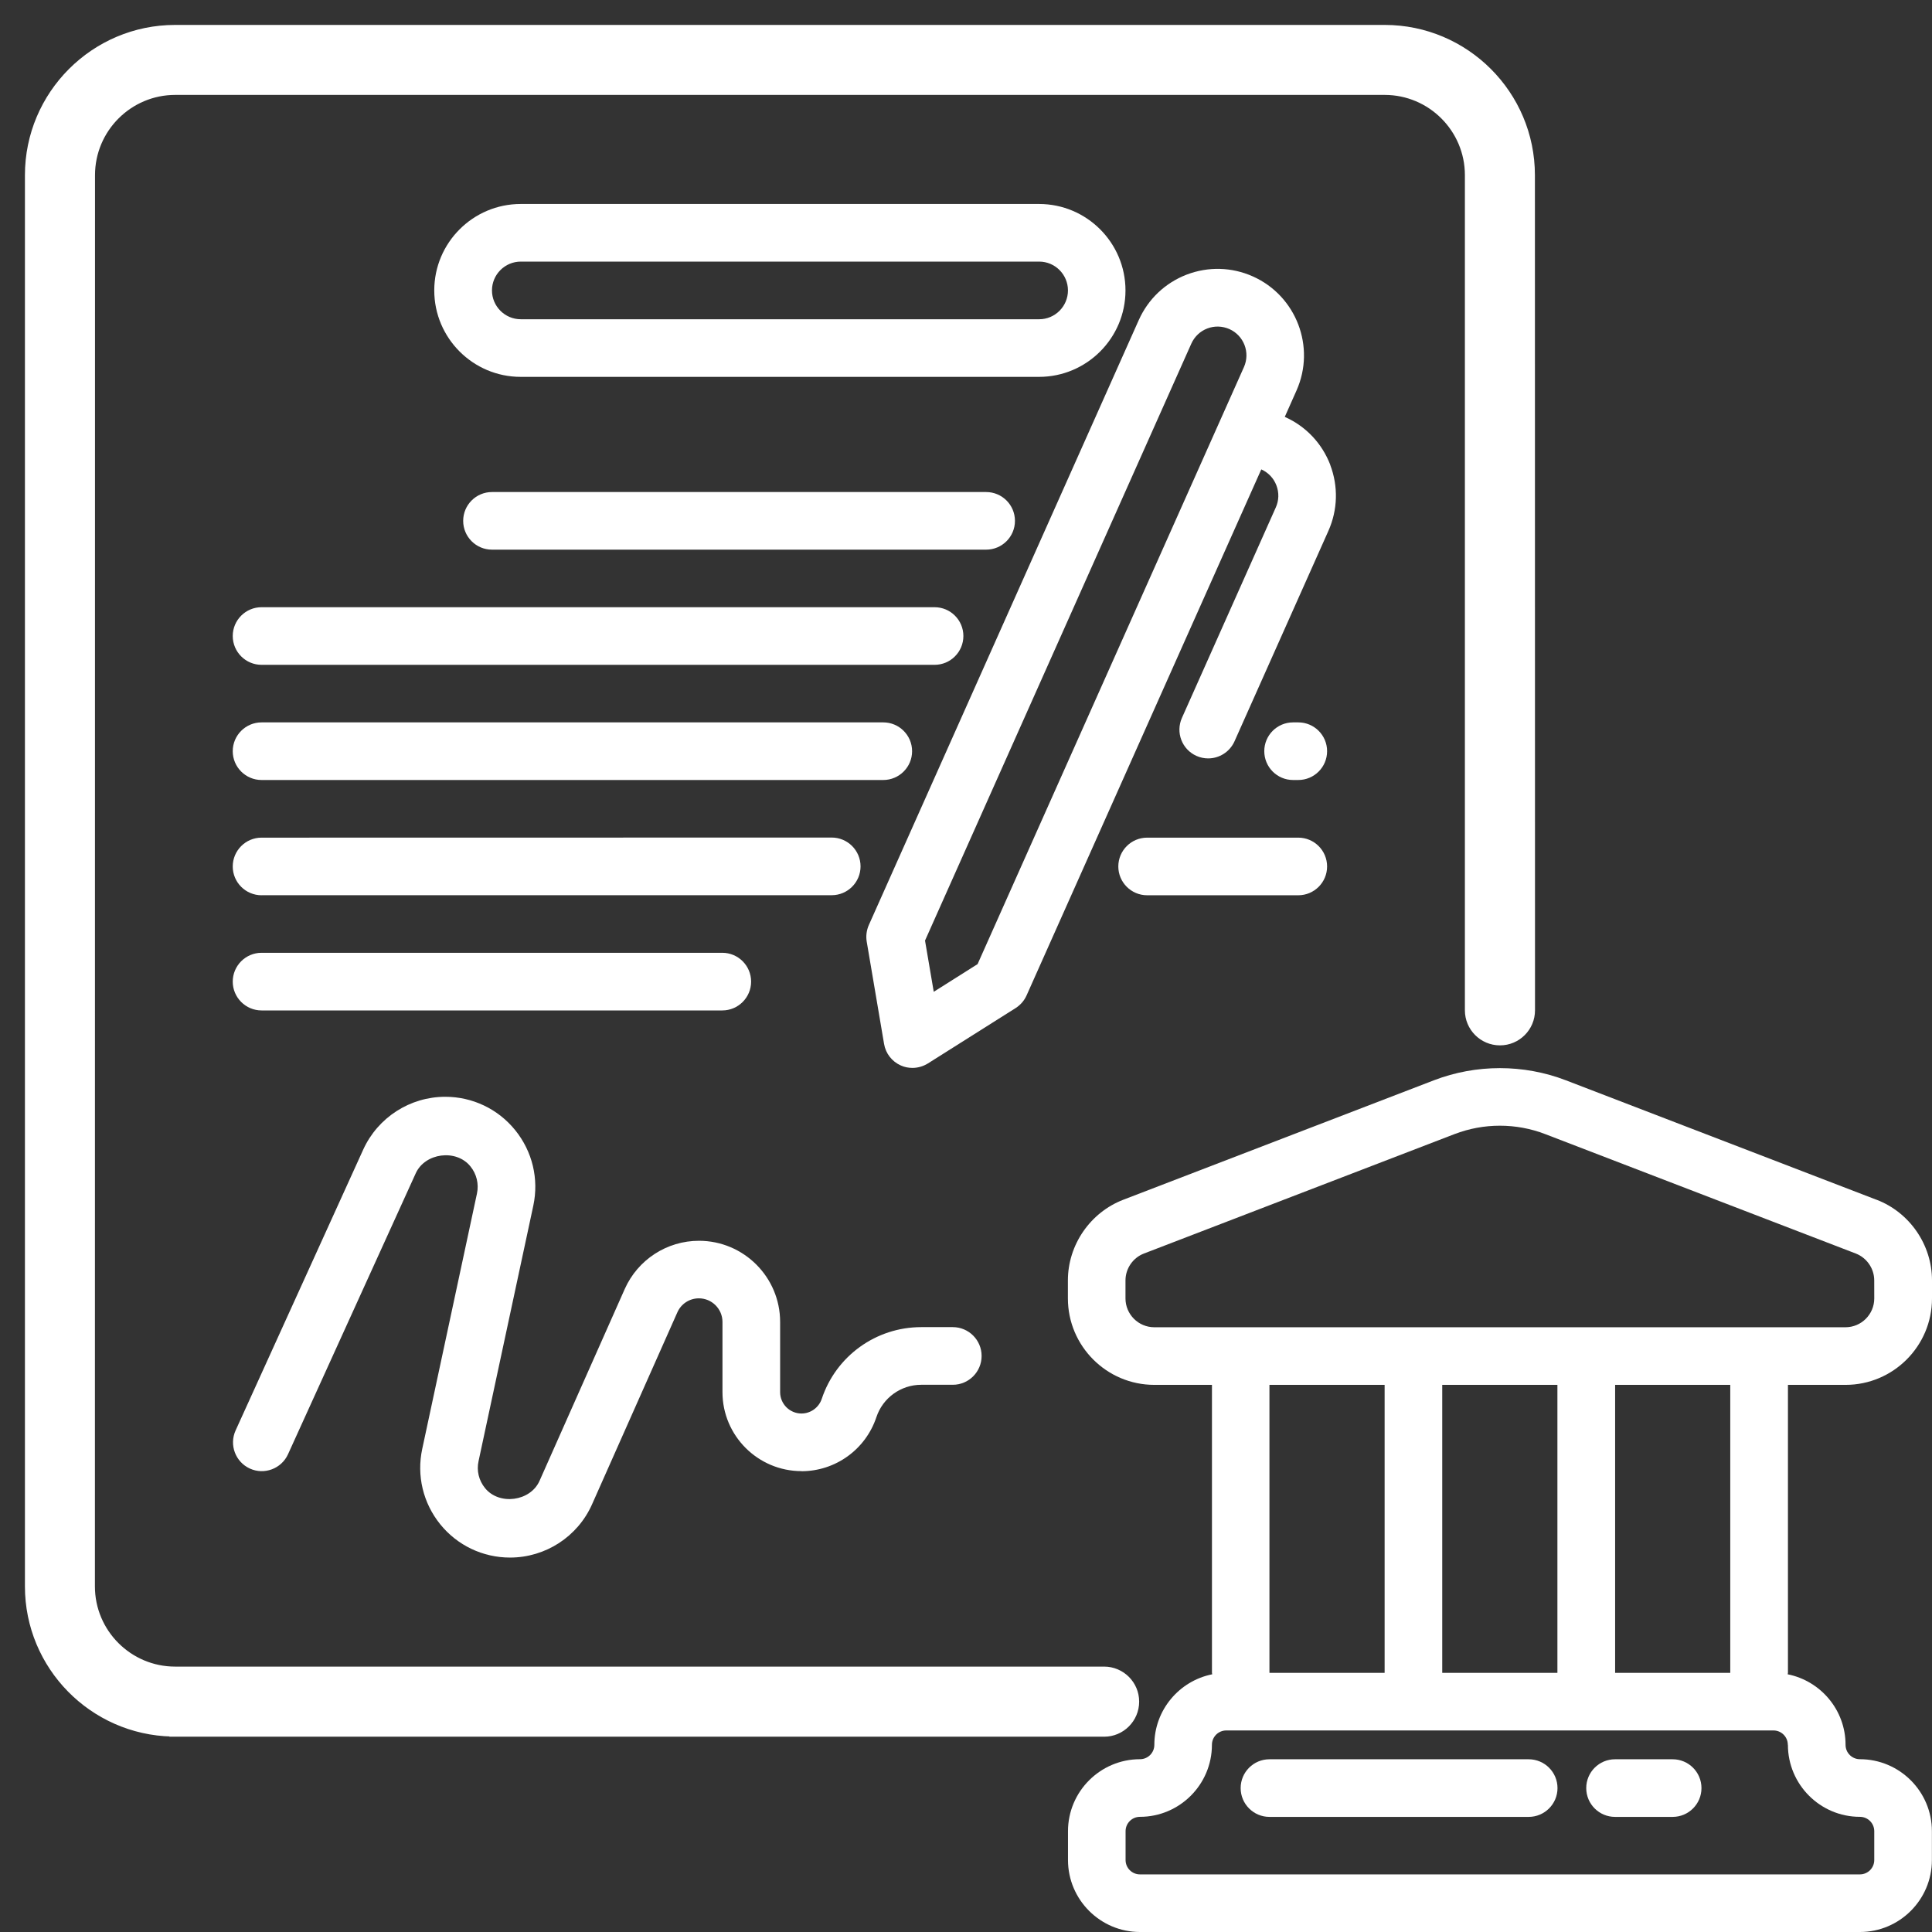
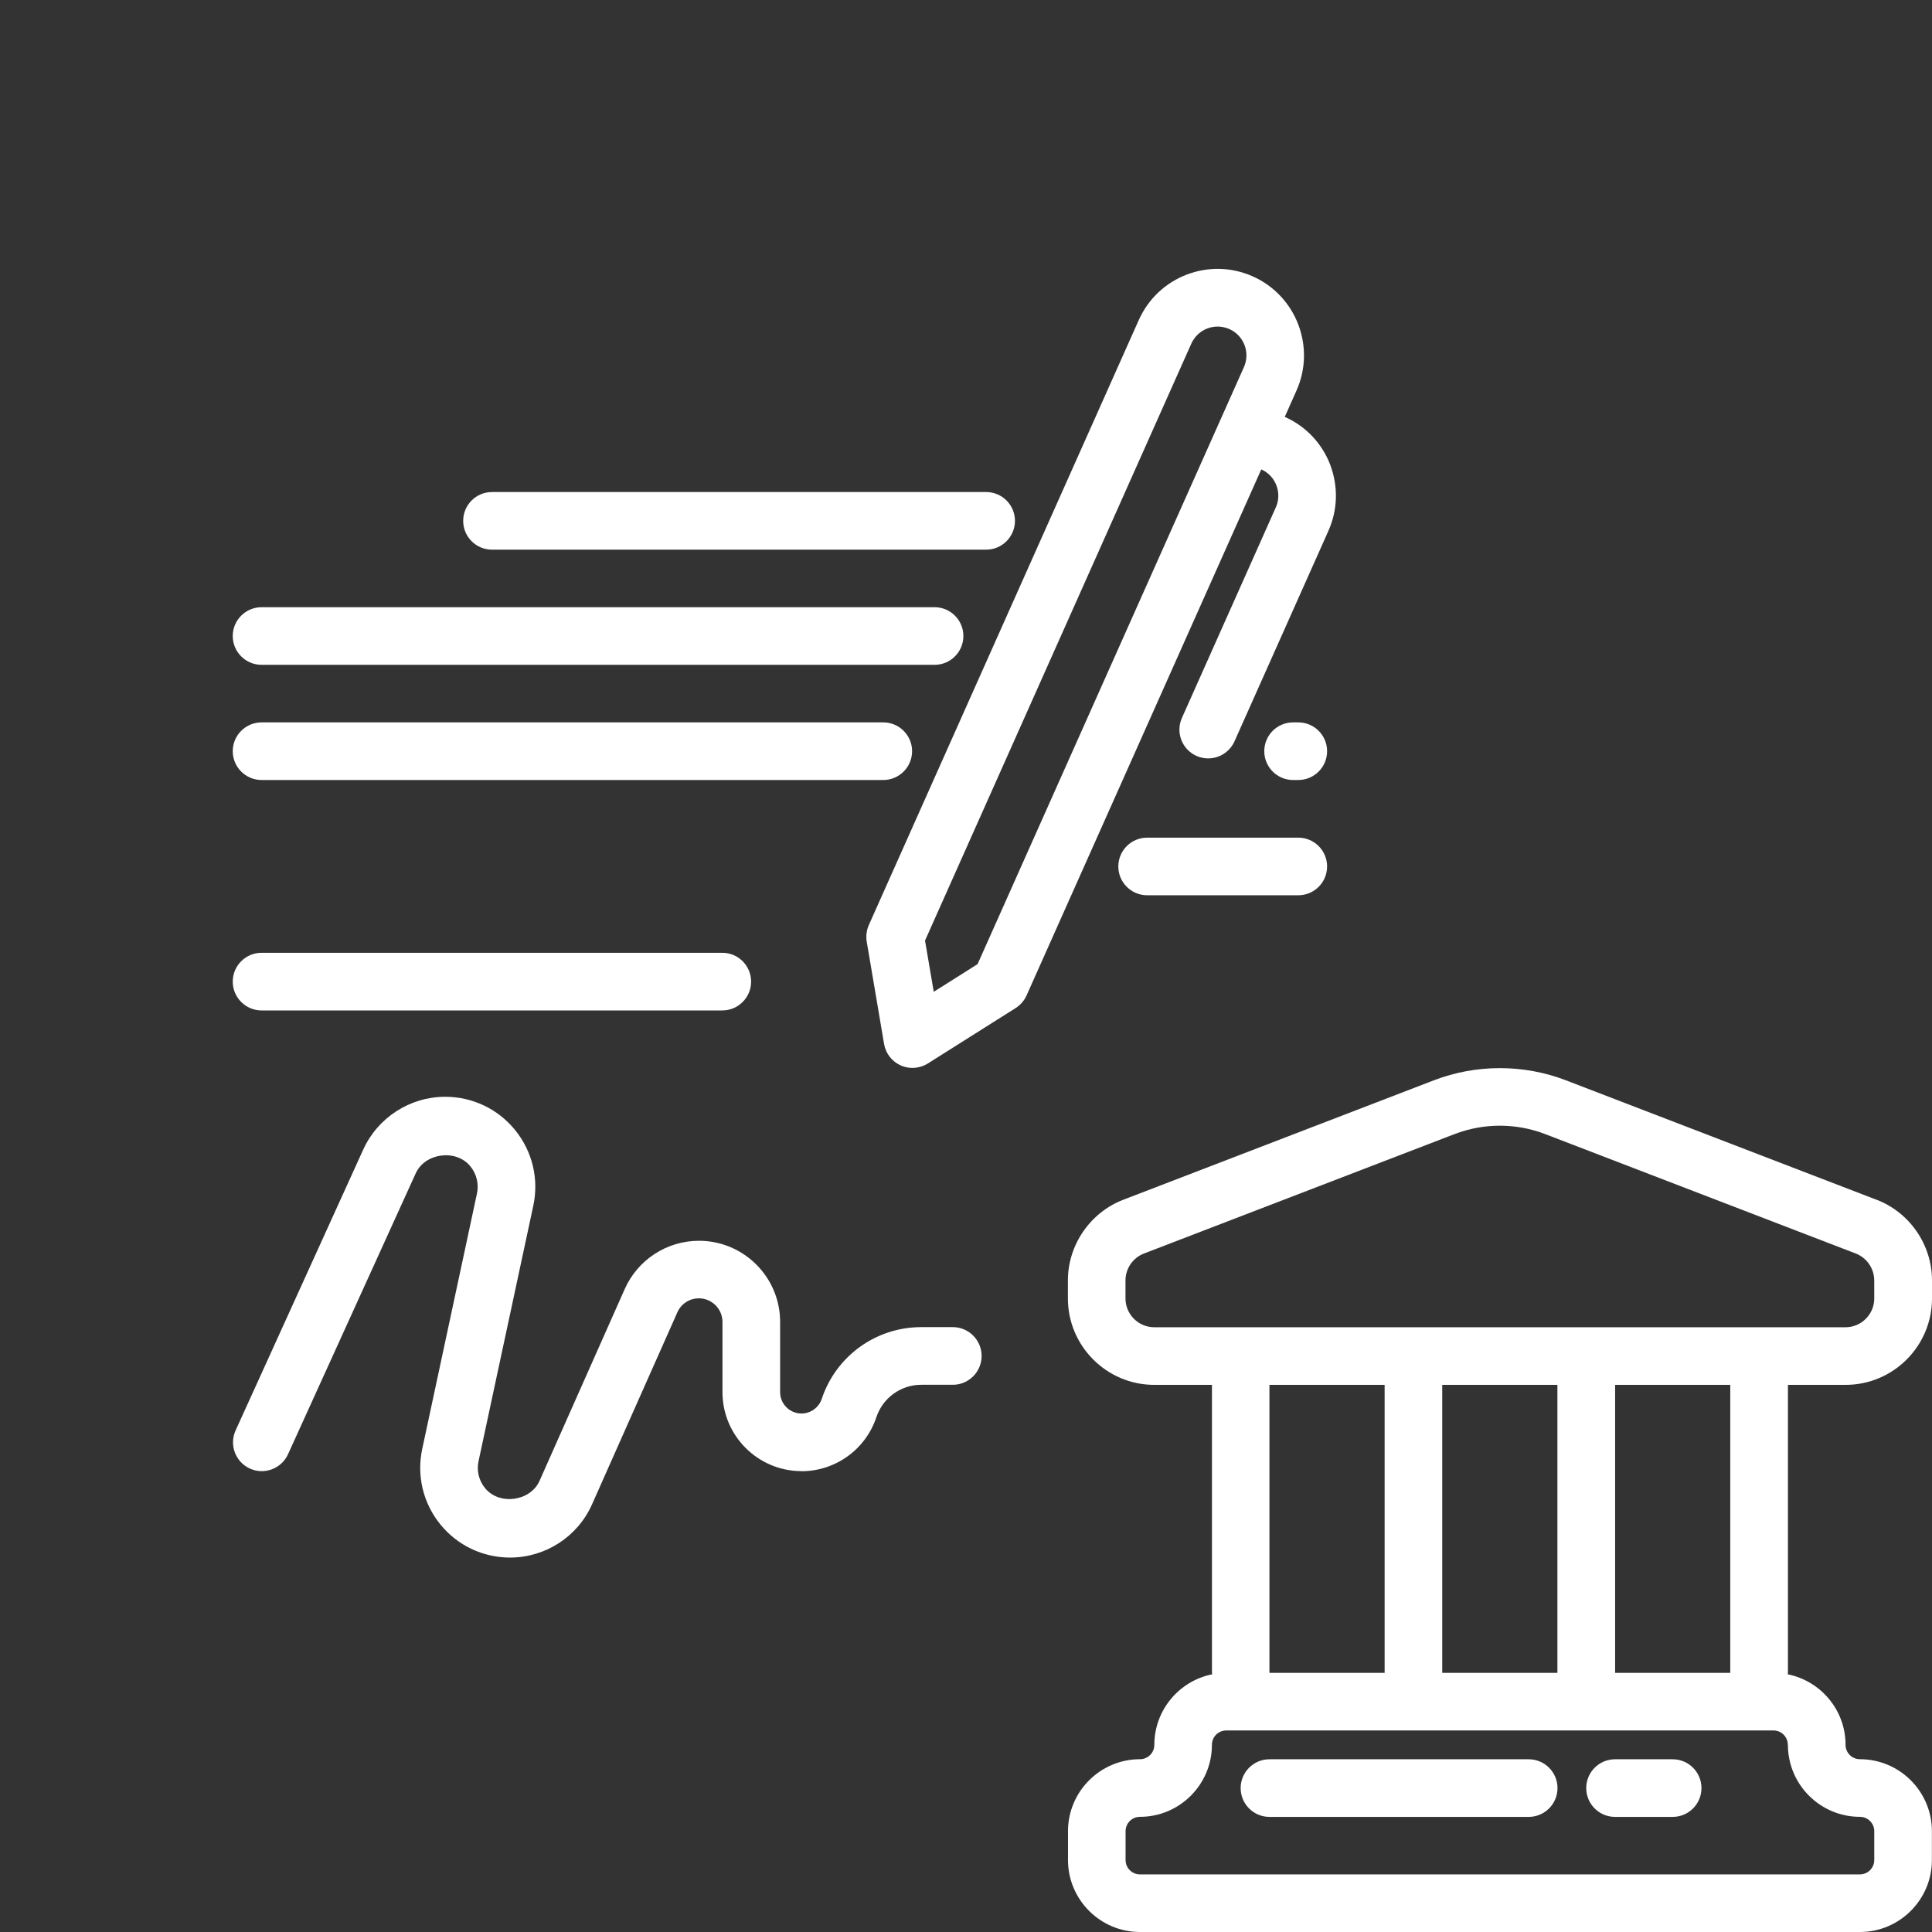
<svg xmlns="http://www.w3.org/2000/svg" width="62" height="62" viewBox="0 0 62 62" fill="none">
  <rect x="0" y="0" width="62" height="62" fill="#333333" stroke="none" />
  <path d="M60.218 38.501L50.251 34.668C48.896 34.147 47.37 34.147 46.015 34.668L36.048 38.501C34.986 38.91 34.27 39.95 34.27 41.089V41.668C34.27 43.196 35.513 44.442 37.044 44.442H38.893V53.683C38.893 53.7 38.901 53.713 38.901 53.73C37.842 53.941 37.044 54.877 37.044 55.994C37.044 56.249 36.838 56.455 36.583 56.455C35.31 56.455 34.273 57.492 34.273 58.765V59.69C34.273 60.963 35.31 62 36.583 62H59.687C60.96 62 61.997 60.963 61.997 59.69V58.765C61.997 57.492 60.96 56.455 59.687 56.455C59.432 56.455 59.226 56.249 59.226 55.994C59.226 54.874 58.425 53.941 57.369 53.73C57.369 53.713 57.377 53.7 57.377 53.683V44.442H59.226C60.754 44.442 62 43.199 62 41.668V41.089C62 39.95 61.287 38.91 60.222 38.501H60.218ZM57.376 55.993C57.376 57.267 58.413 58.304 59.686 58.304C59.941 58.304 60.147 58.51 60.147 58.765V59.69C60.147 59.945 59.941 60.151 59.686 60.151H36.582C36.327 60.151 36.121 59.945 36.121 59.69V58.765C36.121 58.51 36.327 58.304 36.582 58.304C37.855 58.304 38.892 57.267 38.892 55.993C38.892 55.738 39.098 55.532 39.353 55.532H56.912C57.167 55.532 57.373 55.738 57.373 55.993H57.376ZM40.738 53.683V44.442H44.434V53.683H40.738ZM46.283 53.683V44.442H49.979V53.683H46.283ZM51.831 53.683V44.442H55.526V53.683H51.831ZM60.147 41.668C60.147 42.178 59.733 42.593 59.222 42.593H37.043C36.533 42.593 36.118 42.178 36.118 41.668V41.089C36.118 40.71 36.357 40.362 36.711 40.227L46.678 36.394C47.145 36.216 47.633 36.125 48.132 36.125C48.632 36.125 49.123 36.216 49.586 36.394L59.554 40.227C59.908 40.364 60.146 40.71 60.146 41.089L60.147 41.668Z" fill="white" />
  <path d="M49.057 56.457H40.738C40.228 56.457 39.814 56.871 39.814 57.382C39.814 57.892 40.228 58.306 40.738 58.306H49.057C49.567 58.306 49.982 57.892 49.982 57.382C49.982 56.871 49.567 56.457 49.057 56.457Z" fill="white" />
  <path d="M53.677 56.457H51.828C51.318 56.457 50.904 56.871 50.904 57.382C50.904 57.892 51.318 58.306 51.828 58.306H53.677C54.188 58.306 54.602 57.892 54.602 57.382C54.602 56.871 54.188 56.457 53.677 56.457Z" fill="white" />
-   <path d="M44.438 0.9C47.039 0.901 49.157 3.017 49.157 5.621L49.16 32.423C49.16 32.988 48.701 33.447 48.136 33.447C47.57 33.447 47.11 32.988 47.11 32.423V5.621C47.11 4.145 45.91 2.947 44.438 2.946H5.623C4.147 2.946 2.949 4.148 2.949 5.621L2.946 50.909C2.946 52.385 4.147 53.583 5.62 53.583H35.432C35.997 53.583 36.457 54.042 36.457 54.607C36.457 55.173 35.997 55.633 35.432 55.633H5.522L5.521 55.627C2.966 55.574 0.9 53.48 0.9 50.909V5.621C0.9 3.02 3.016 0.9 5.62 0.9H44.438Z" fill="white" stroke="white" stroke-width="0.2" />
  <path d="M25.718 47.213C26.81 47.213 27.778 46.516 28.124 45.479C28.33 44.858 28.911 44.439 29.564 44.439H30.577C31.087 44.439 31.501 44.024 31.501 43.514C31.501 43.004 31.087 42.589 30.577 42.589H29.564C28.113 42.589 26.829 43.514 26.371 44.891C26.277 45.171 26.014 45.361 25.721 45.361C25.342 45.361 25.035 45.053 25.035 44.675V42.422C25.035 40.984 23.866 39.818 22.431 39.818C21.402 39.818 20.469 40.424 20.049 41.365L17.314 47.523C17.02 48.184 16.016 48.316 15.564 47.753C15.366 47.509 15.289 47.194 15.358 46.886L17.114 38.693C17.298 37.834 17.086 36.953 16.535 36.27C15.983 35.587 15.163 35.197 14.288 35.197C13.158 35.197 12.126 35.861 11.657 36.89L7.561 45.904C7.349 46.368 7.555 46.916 8.019 47.128C8.482 47.339 9.031 47.133 9.242 46.67L13.341 37.653C13.64 36.995 14.642 36.865 15.097 37.431C15.295 37.675 15.372 37.993 15.306 38.303L13.55 46.497C13.366 47.353 13.577 48.233 14.126 48.914C14.675 49.594 15.495 49.984 16.367 49.984C17.506 49.984 18.541 49.312 19.001 48.272L21.737 42.115C21.858 41.84 22.129 41.665 22.428 41.665C22.845 41.665 23.185 42.005 23.185 42.422V44.675C23.185 46.074 24.324 47.21 25.721 47.21L25.718 47.213Z" fill="white" />
  <path d="M42.69 14.917C42.423 14.226 41.908 13.68 41.23 13.378L41.606 12.533C42.229 11.136 41.6 9.493 40.204 8.87C39.526 8.568 38.775 8.549 38.083 8.812C37.392 9.078 36.846 9.597 36.544 10.272L27.882 29.685C27.808 29.853 27.784 30.037 27.814 30.218L28.371 33.502C28.423 33.807 28.623 34.065 28.906 34.191C29.026 34.246 29.153 34.27 29.282 34.27C29.454 34.27 29.625 34.221 29.776 34.128L32.593 32.35C32.747 32.251 32.87 32.111 32.944 31.944L40.476 15.063C40.701 15.165 40.874 15.346 40.961 15.576C41.049 15.807 41.044 16.057 40.942 16.284L37.93 23.037C37.721 23.504 37.93 24.05 38.396 24.258C38.52 24.313 38.646 24.338 38.772 24.338C39.126 24.338 39.463 24.132 39.617 23.789L42.63 17.036C42.931 16.358 42.95 15.607 42.687 14.915L42.69 14.917ZM39.919 11.781L31.372 30.939L29.965 31.828L29.685 30.184L38.231 11.027C38.333 10.802 38.514 10.629 38.744 10.541C38.975 10.453 39.224 10.461 39.452 10.56C39.919 10.769 40.127 11.315 39.919 11.781Z" fill="white" />
-   <path d="M36.118 9.32C36.118 7.792 34.876 6.546 33.345 6.546H16.71C15.182 6.546 13.936 7.789 13.936 9.32C13.936 10.848 15.179 12.094 16.71 12.094H33.345C34.873 12.094 36.118 10.851 36.118 9.32ZM15.788 9.32C15.788 8.81 16.203 8.395 16.713 8.395H33.348C33.858 8.395 34.272 8.81 34.272 9.32C34.272 9.83 33.858 10.245 33.348 10.245H16.713C16.203 10.245 15.788 9.83 15.788 9.32Z" fill="white" />
  <path d="M15.788 15.79C15.278 15.79 14.864 16.204 14.864 16.715C14.864 17.225 15.278 17.639 15.788 17.639H31.646C32.157 17.639 32.571 17.225 32.571 16.715C32.571 16.204 32.157 15.79 31.646 15.79H15.788Z" fill="white" />
  <path d="M7.469 20.41C7.469 20.921 7.884 21.335 8.394 21.335H29.992C30.502 21.335 30.916 20.921 30.916 20.41C30.916 19.9 30.502 19.486 29.992 19.486H8.394C7.884 19.486 7.469 19.9 7.469 20.41Z" fill="white" />
  <path d="M41.663 23.182H41.496C40.986 23.182 40.572 23.596 40.572 24.106C40.572 24.617 40.986 25.031 41.496 25.031H41.663C42.174 25.031 42.588 24.617 42.588 24.106C42.588 23.596 42.174 23.182 41.663 23.182Z" fill="white" />
  <path d="M8.394 25.031H28.345C28.855 25.031 29.27 24.617 29.27 24.107C29.27 23.596 28.855 23.182 28.345 23.182H8.394C7.884 23.182 7.469 23.596 7.469 24.107C7.469 24.617 7.884 25.031 8.394 25.031Z" fill="white" />
  <path d="M41.663 26.881H36.813C36.303 26.881 35.888 27.295 35.888 27.806C35.888 28.316 36.303 28.73 36.813 28.73H41.663C42.174 28.73 42.588 28.316 42.588 27.806C42.588 27.295 42.174 26.881 41.663 26.881Z" fill="white" />
-   <path d="M8.394 28.728H26.691C27.201 28.728 27.616 28.313 27.616 27.803C27.616 27.293 27.201 26.878 26.691 26.878L8.394 26.881C7.884 26.881 7.469 27.295 7.469 27.806C7.469 28.316 7.884 28.73 8.394 28.73V28.728Z" fill="white" />
  <path d="M8.394 32.426H23.179C23.69 32.426 24.104 32.011 24.104 31.501C24.104 30.991 23.69 30.576 23.179 30.576H8.394C7.884 30.576 7.469 30.991 7.469 31.501C7.469 32.011 7.884 32.426 8.394 32.426Z" fill="white" />
</svg>